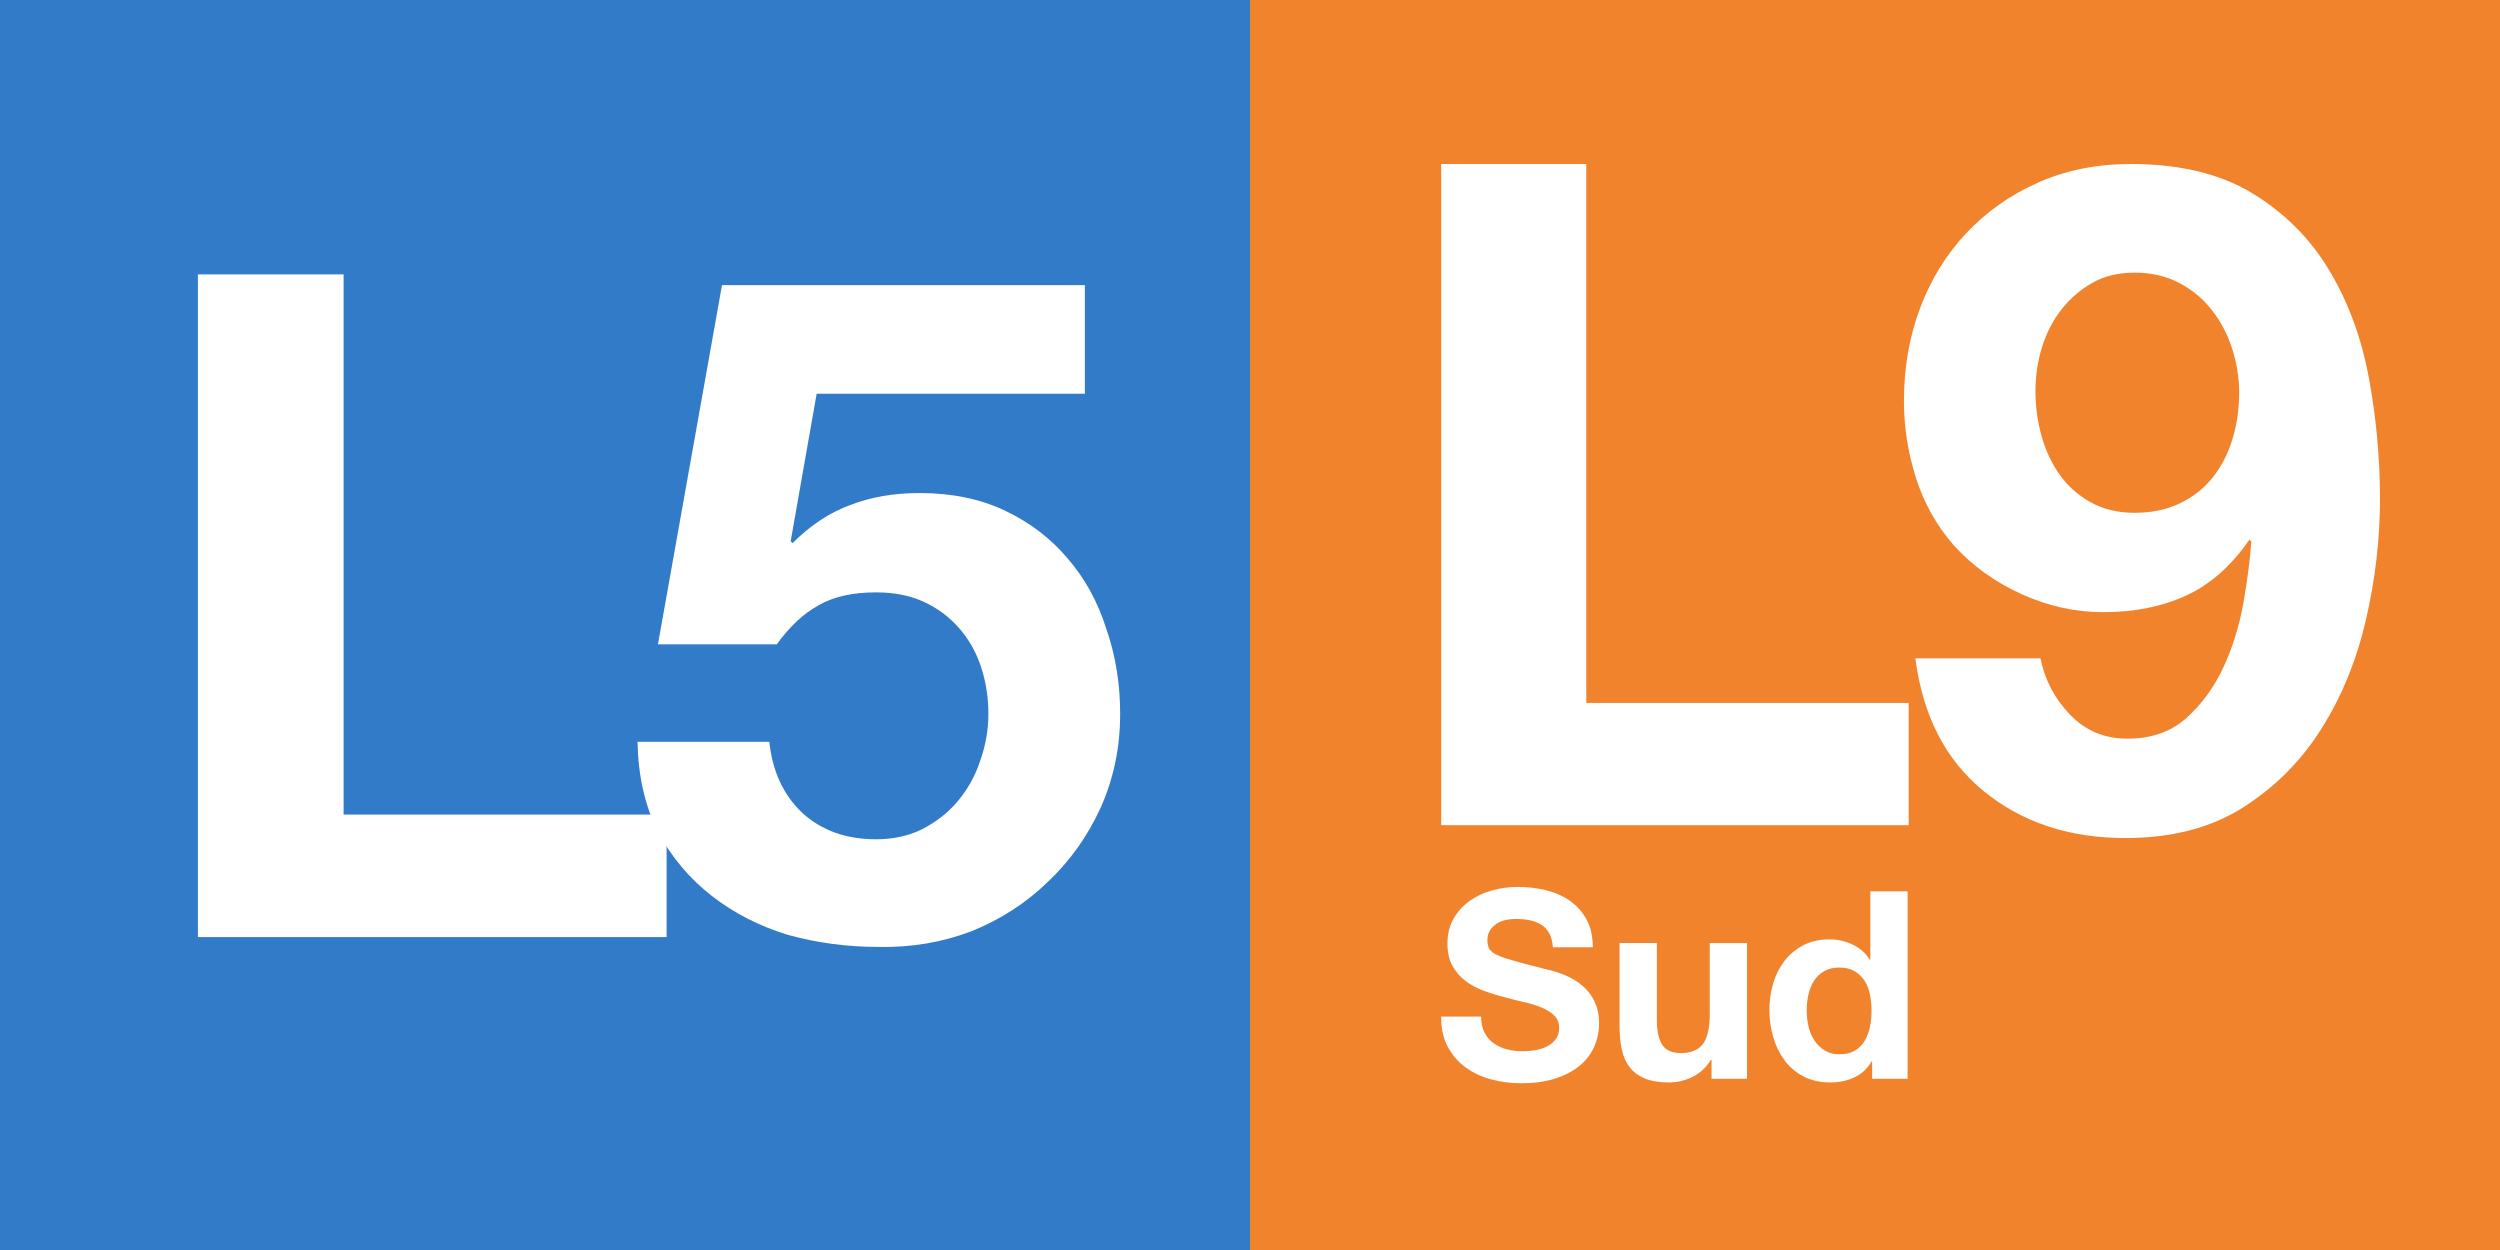
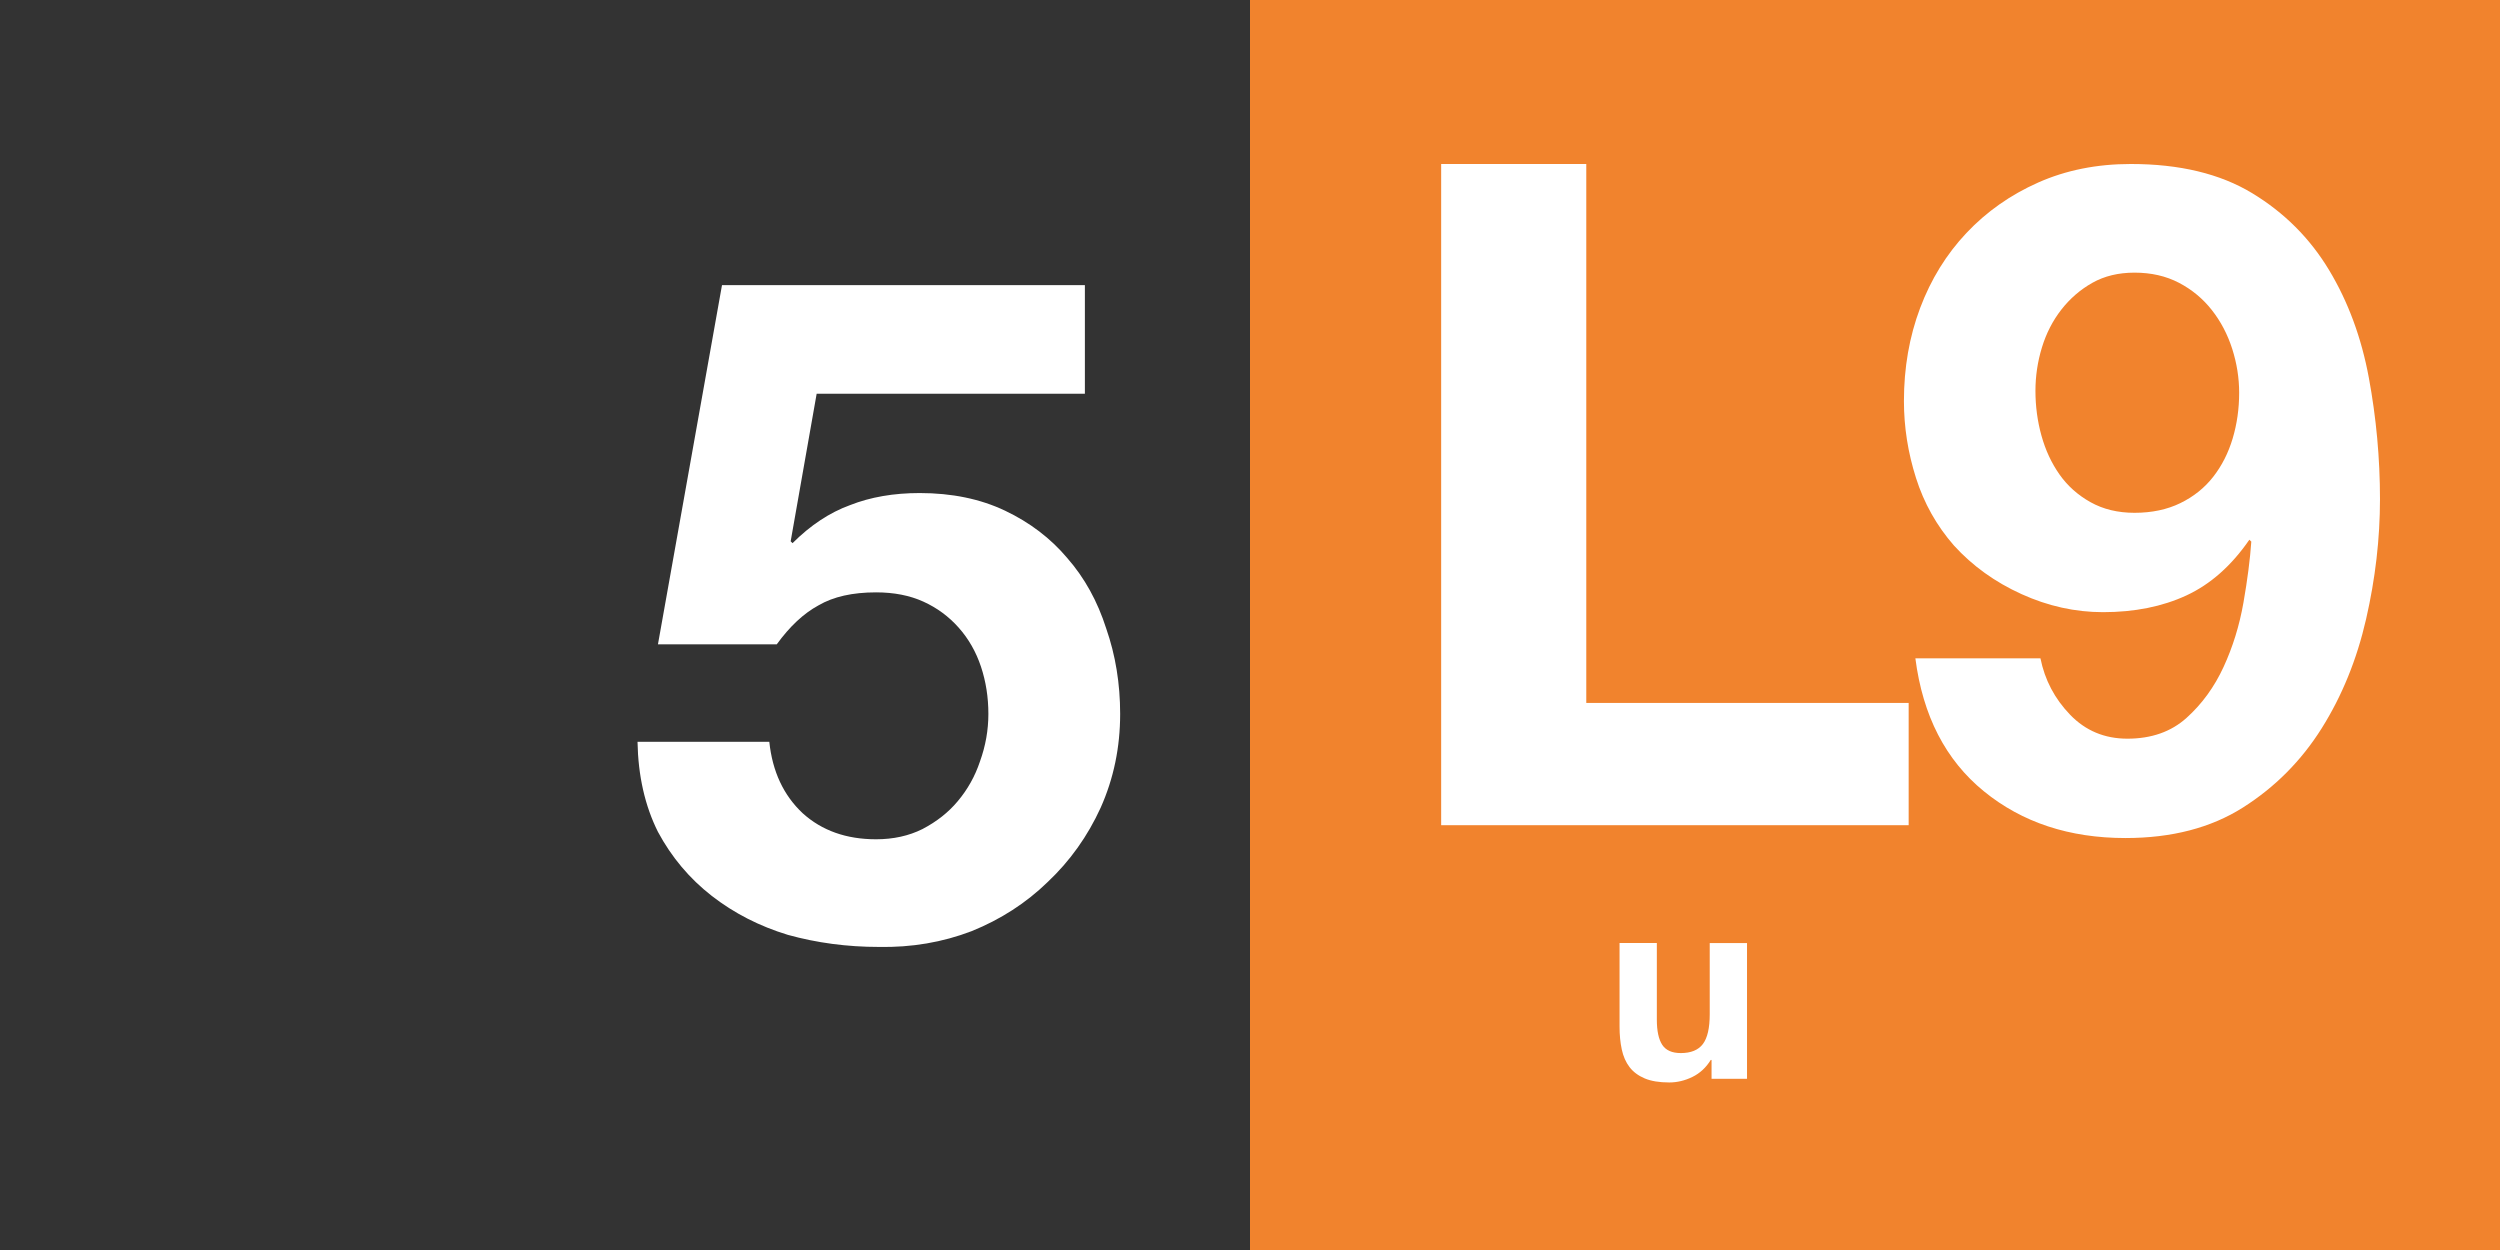
<svg xmlns="http://www.w3.org/2000/svg" id="svg21844" height="64" width="128" viewBox="0 0 128 64" version="1.0">
  <rect x="0" y="0" width="128" height="64" fill="#333333" stroke="none" />
  <g id="g4260" transform="translate(64)">
    <rect id="rect3" height="64" width="64" y="0" x="0" fill="#f1832d" />
    <g id="g5" transform="matrix(.022 0 0 .022 0 -0)">
      <g id="g7">
        <g id="g9" fill="#fff">
          <path id="path11" d="m444.93 381.65h337.69v1254.3h750.26v284.46h-1088v-1538.7z" />
          <path id="path13" d="m1839.6 1532.1c10.034 50.165 33.011 93.884 68.88 131.13 35.869 37.272 80.342 55.883 133.44 55.883 55.936 0 101.86-16.141 137.73-48.449 35.869-32.283 64.591-71.766 86.112-118.45 21.521-46.656 36.936-96.535 46.267-149.66 9.305-53.128 15.413-100.48 18.298-142.12l-4.573-4.315c-41.693 60.51-90.532 103.74-146.57 129.68-56.039 25.941-120.68 38.885-193.95 38.885-64.669 0-127.88-13.984-189.66-42.004-61.783-28.02-114.21-65.734-157.3-113.14-40.236-45.979-69.711-98.432-88.373-157.33-18.688-58.898-28.02-118.5-28.02-178.85 0-77.561 12.554-149.77 37.715-216.57 25.134-66.8 61.055-125 107.76-174.56 46.709-49.567 102.38-88.712 167.05-117.46 64.67-28.722 136.51-43.095 215.56-43.095 113.51 0 207.63 22.639 282.35 67.892 74.701 45.252 134.35 104.88 178.9 178.85 44.552 73.974 75.431 157.67 92.688 251.03 17.233 93.364 25.862 187.46 25.862 282.25 0 91.961-10.787 184.96-32.309 279.05-21.547 94.092-56.013 178.85-103.4 254.28-47.384 75.43-108.41 136.82-183.09 184.23-74.677 47.383-165.86 71.088-273.54 71.088-130.69 0-240.53-36.285-329.56-108.86-89.05-72.57-142.18-175.71-159.38-309.39h291.11zm218.93-338.65c40.236 0 75.793-7.511 106.67-22.562 30.878-15.049 56.377-35.479 76.495-61.263 20.118-25.785 35.192-55.545 45.253-89.231 10.058-33.686 15.102-69.139 15.102-106.41 0-34.388-5.407-68.412-16.168-102.1-10.787-33.686-26.59-63.785-47.41-90.297-20.846-26.512-46.344-47.644-76.495-63.421-30.177-15.751-64.669-23.653-103.45-23.653-37.352 0-70.023 7.902-98.043 23.653-28.02 15.777-52.088 36.57-72.207 62.355-20.117 25.784-35.192 55.181-45.252 88.14-10.059 32.958-15.075 66.645-15.075 101.03 0 35.817 4.652 70.568 14.01 104.26 9.331 33.686 23.341 63.785 42.004 90.297 18.661 26.512 42.73 48.008 72.206 64.486 29.448 16.481 63.575 24.72 102.36 24.72z" />
        </g>
      </g>
      <g id="g15" fill="#fff">
-         <path id="path17" d="m537.86 2365.9c0 14.665 2.646 27.09 7.944 37.274s12.329 18.43 21.091 24.738c8.762 6.315 18.954 11.002 30.567 14.053 11.614 3.059 23.95 4.584 36.994 4.584 8.556 0 17.723-0.707 27.509-2.137 9.787-1.43 18.954-4.179 27.517-8.254 8.556-4.075 15.689-9.676 21.393-16.81s8.563-16.197 8.563-27.207c0-11.813-3.773-21.386-11.312-28.726-7.546-7.332-17.428-13.545-29.654-18.645-12.233-5.092-26.095-9.365-41.584-12.829-15.49-3.464-31.187-7.436-47.083-11.916-16.301-4.068-32.204-9.058-47.693-14.968-15.49-5.902-29.352-13.537-41.578-22.91-12.233-9.366-22.115-20.973-29.654-34.82-7.546-13.847-11.312-30.95-11.312-51.319 0-22.395 4.79-41.843 14.37-58.335s22.115-30.243 37.605-41.238c15.49-10.994 33.021-19.145 52.594-24.436 19.565-5.291 39.131-7.944 58.704-7.944 22.83 0 44.738 2.55 65.733 7.642s39.646 13.338 55.955 24.746c16.301 11.407 29.249 25.977 38.829 43.692 9.58 17.723 14.37 39.212 14.37 64.466h-92.911c-0.818-13.043-3.574-23.84-8.261-32.402-4.694-8.556-10.914-15.276-18.659-20.17-7.752-4.893-16.721-8.356-26.92-10.397-10.199-2.034-21.002-3.059-32.425-3.059-7.752 0-15.498 0.818-23.25 2.446-7.752 1.637-14.783 4.488-21.105 8.563s-11.525 9.271-15.601 15.593c-4.083 6.323-6.117 13.965-6.117 22.926 0 8.563 1.629 15.498 4.893 20.797 3.257 5.298 9.676 10.088 19.256 14.369 9.58 4.282 22.823 8.763 39.743 13.449 16.919 4.687 39.035 10.494 66.345 17.414 5.298 1.223 12.226 2.955 20.789 5.195s17.635 5.298 27.214 9.159c9.58 3.869 19.16 8.858 28.74 14.968 9.58 6.108 18.342 13.64 26.293 22.601 7.944 8.962 14.363 19.646 19.256 32.071s7.34 26.772 7.34 43.059c0 19.956-3.876 38.489-11.614 55.594-7.745 17.104-19.256 31.864-34.54 44.281-15.284 12.425-34.237 22.196-56.854 29.322-22.624 7.119-48.807 10.686-78.556 10.686-24.046 0-47.377-3.059-69.993-9.16-22.624-6.109-42.491-15.475-59.602-28.106-17.119-12.623-30.877-28.71-41.268-48.261-10.391-19.543-15.387-42.756-14.974-69.64h92.913z" />
        <path id="path19" d="m1156.7 2510.7h-82.536v-43.861l-1.798-0.162c-11.017 17.914-25.299 31.142-42.838 39.69-17.539 8.549-35.49 12.822-53.839 12.822-23.257 0-42.329-3.161-57.215-9.469-14.886-6.316-26.618-15.078-35.181-26.279s-14.584-24.842-18.047-40.936c-3.471-16.095-5.203-33.921-5.203-53.479v-194.32h86.78v178.48c0 26.08 4.178 45.535 12.55 58.372s22.764 19.248 43.184 19.248c23.677 0 40.826-7.022 51.438-21.083s15.925-37.186 15.925-69.374v-165.64h86.78v315.99z" />
-         <path id="path21" d="m1447.9 2470.1-1.186 0.037c-10.199 17.155-23.655 29.617-40.369 37.377-16.721 7.753-35.276 11.636-55.66 11.636-24.061 0-44.96-4.687-62.698-14.053-17.737-9.366-32.417-21.887-44.039-37.568-11.621-15.682-20.391-33.699-26.301-54.068s-8.865-41.548-8.865-63.545c0-21.18 2.948-41.644 8.858-61.4 5.91-19.75 14.665-37.163 26.279-52.233s26.175-27.185 43.7-36.353c17.517-9.167 37.885-13.751 61.113-13.751 18.74 0 36.566 3.987 53.479 11.945 16.905 7.967 30.25 19.706 40.029 35.218l1.415 0.015v-158.95h86.78v436.26h-82.536v-40.562zm-1.414-118.35c0-12.602-1.224-25.004-3.67-37.2-2.447-12.195-6.618-22.866-12.528-32.02-5.91-9.145-13.648-16.565-23.221-22.255-9.573-5.688-21.282-8.541-35.129-8.541-14.26 0-26.279 2.853-36.05 8.541-9.779 5.689-17.62 13.213-23.522 22.564-5.91 9.352-10.185 20.022-12.83 32.013-2.653 11.997-3.972 24.495-3.972 37.509 0 12.196 1.422 24.393 4.274 36.589 2.852 12.203 7.436 23.08 13.751 32.631 6.308 9.551 14.252 17.273 23.825 23.169 9.572 5.896 21.083 8.843 34.525 8.843 14.252 0 26.168-2.845 35.741-8.533 9.573-5.689 17.215-13.316 22.918-22.875 5.704-9.55 9.771-20.427 12.218-32.623 2.446-12.197 3.67-24.798 3.67-37.812z" />
      </g>
    </g>
  </g>
  <g id="layer1" transform="translate(-.787 136.13)">
-     <rect id="rect21854" height="64" width="64" y="-136.13" x=".787" fill="#317bc8" />
-     <path id="text2382" fill="#fff" d="m10.919-122.08v33.929h23.998v-6.273h-16.537v-27.657h-7.461" />
    <path id="text22626" fill="#fff" d="m56.333-115.97v-5.56h-18.58l-3.279 18.39h6.083c0.665-0.919 1.378-1.584 2.138-1.996 0.76-0.444 1.742-0.665 2.946-0.665 0.919 0 1.726 0.158 2.424 0.475 0.697 0.317 1.299 0.76 1.806 1.331 0.507 0.57 0.887 1.236 1.141 1.996 0.253 0.76 0.38 1.568 0.38 2.424-0 0.824-0.143 1.631-0.428 2.424-0.253 0.76-0.634 1.441-1.141 2.043-0.475 0.57-1.077 1.045-1.806 1.426-0.697 0.348-1.489 0.523-2.376 0.523-1.521 0-2.772-0.444-3.754-1.331-0.982-0.919-1.552-2.138-1.711-3.659h-6.748c0.032 1.742 0.38 3.279 1.045 4.609 0.697 1.299 1.616 2.392 2.756 3.279 1.141 0.887 2.439 1.552 3.897 1.996 1.489 0.412 3.041 0.618 4.657 0.618 1.679 0.032 3.263-0.238 4.752-0.808 1.489-0.602 2.788-1.441 3.897-2.519 1.141-1.077 2.043-2.344 2.709-3.802 0.665-1.489 0.998-3.089 0.998-4.8-0-1.552-0.238-3.01-0.713-4.372-0.444-1.394-1.109-2.598-1.996-3.611-0.855-1.014-1.917-1.822-3.184-2.424-1.267-0.602-2.724-0.903-4.372-0.903-1.331 0-2.519 0.206-3.564 0.618-1.045 0.38-2.027 1.03-2.946 1.948l-0.095-0.095 1.331-7.556h13.733" />
  </g>
</svg>